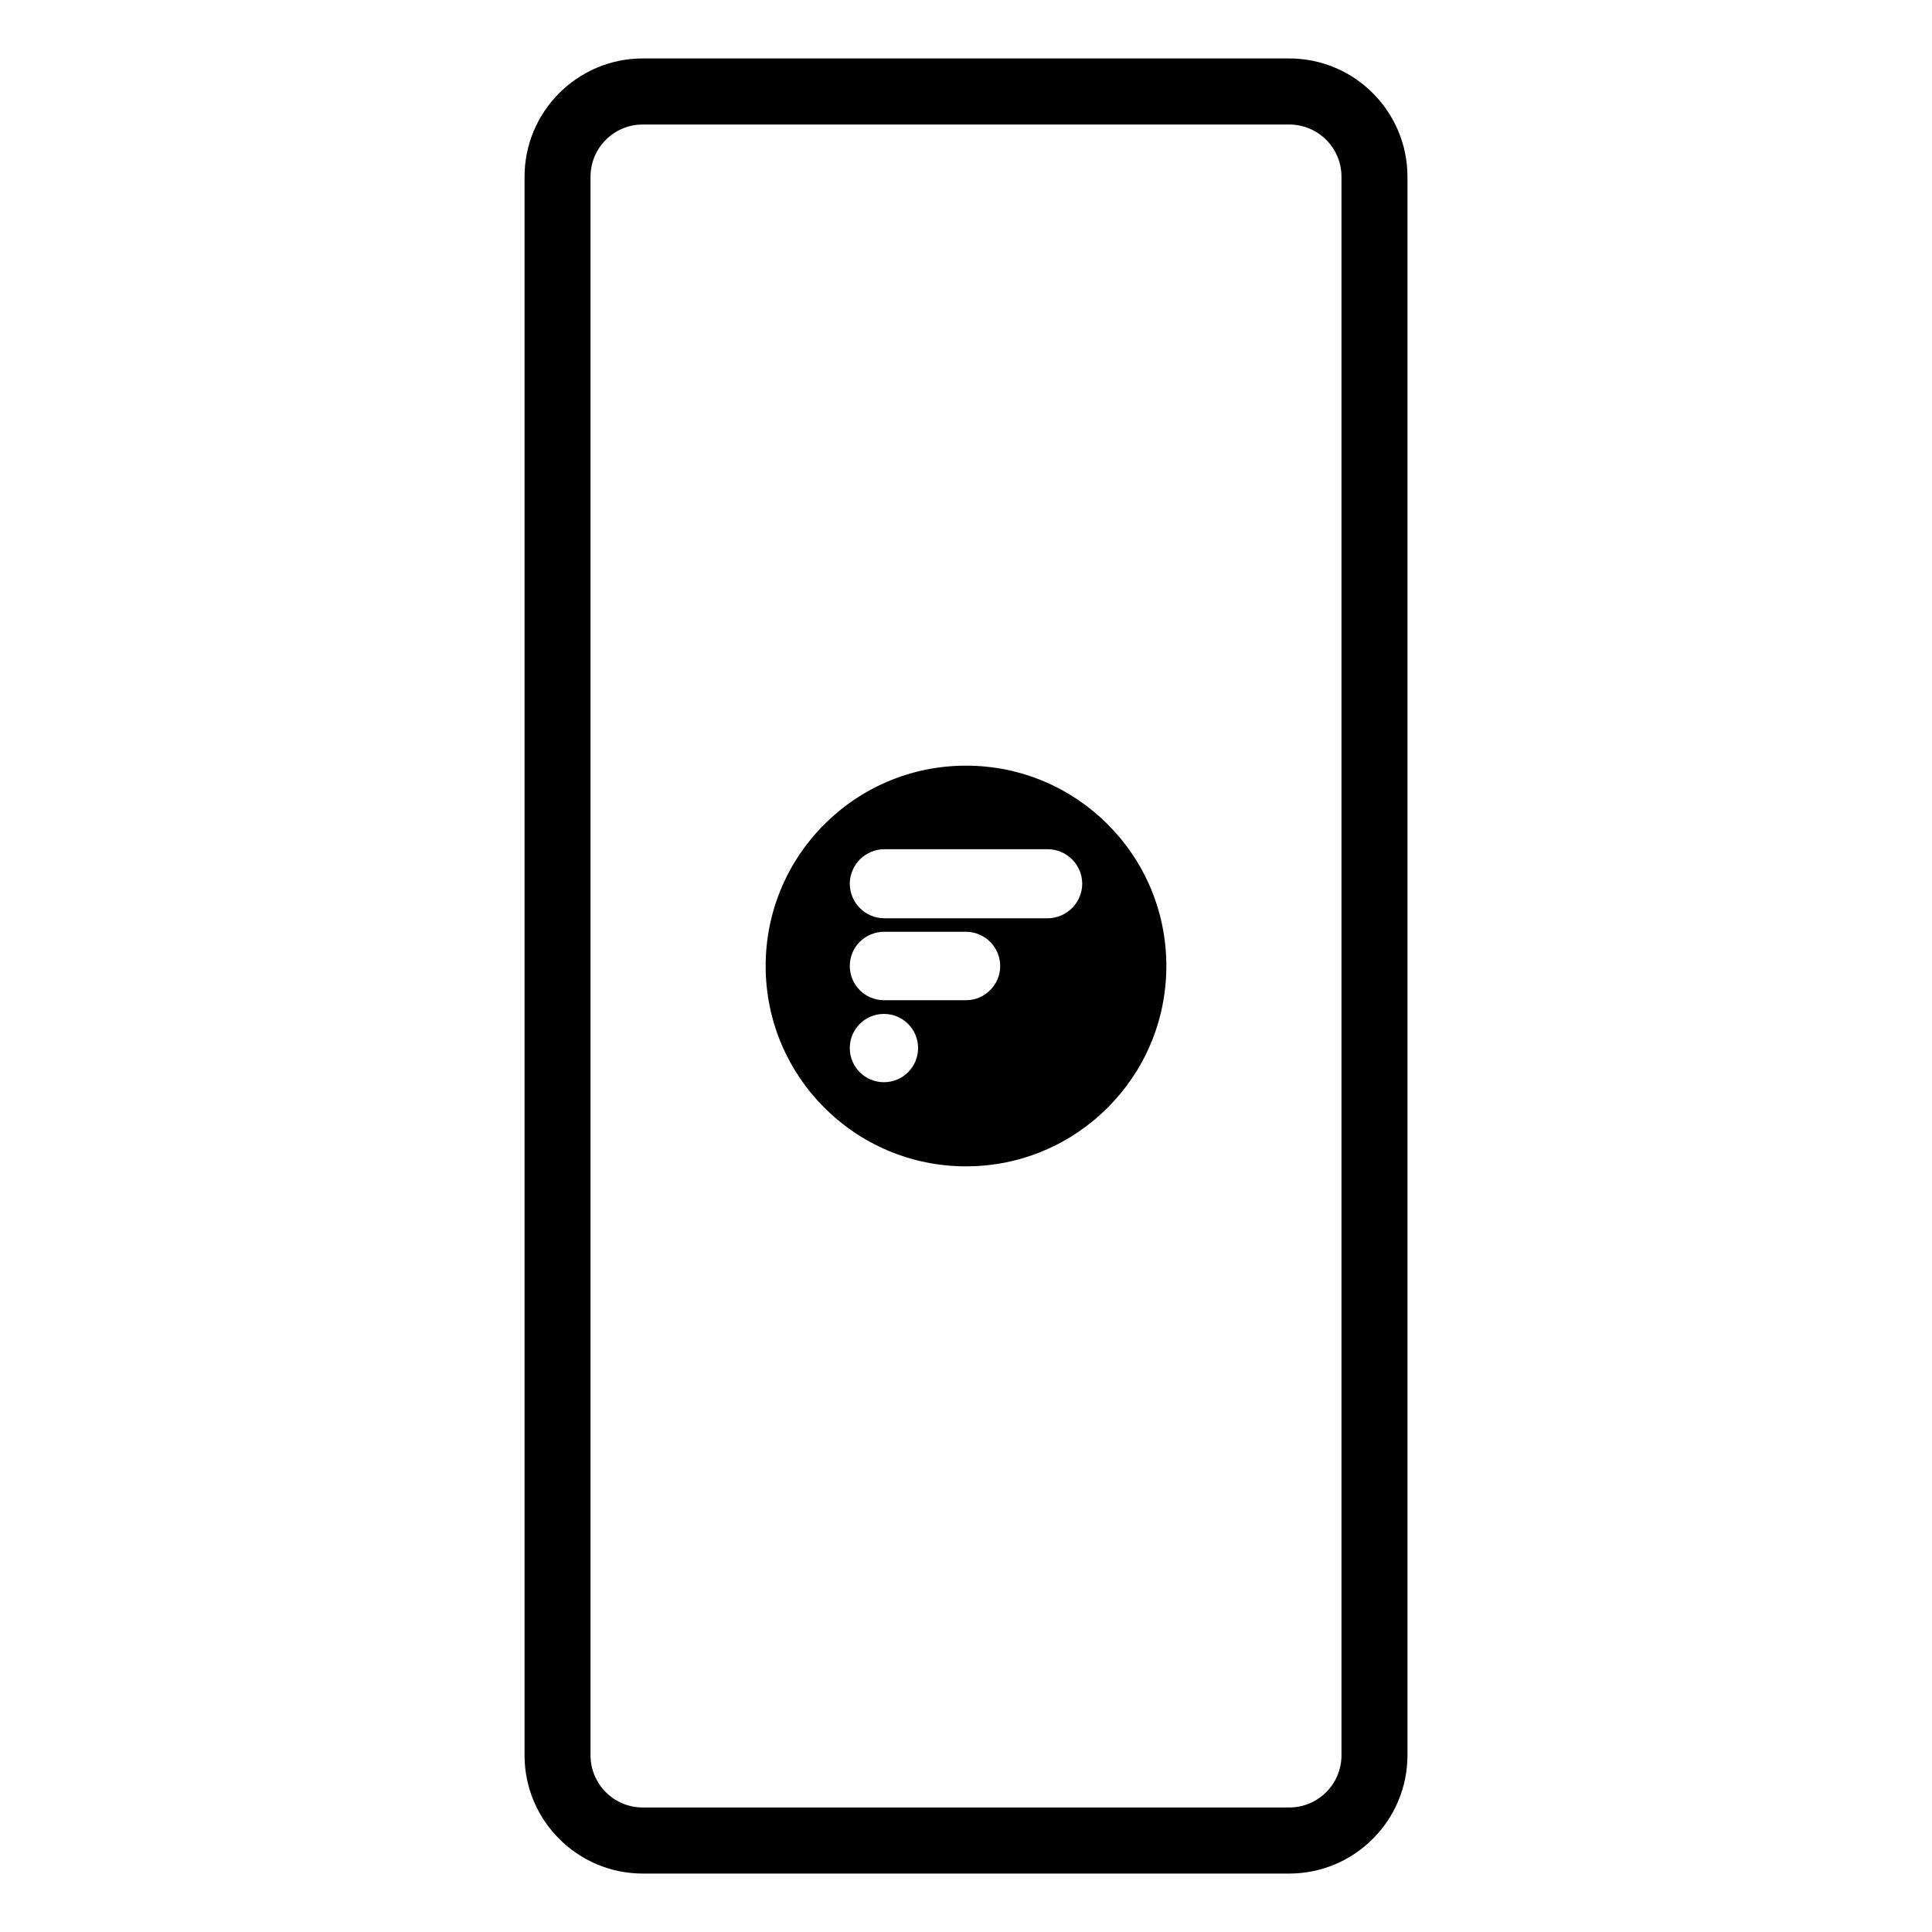
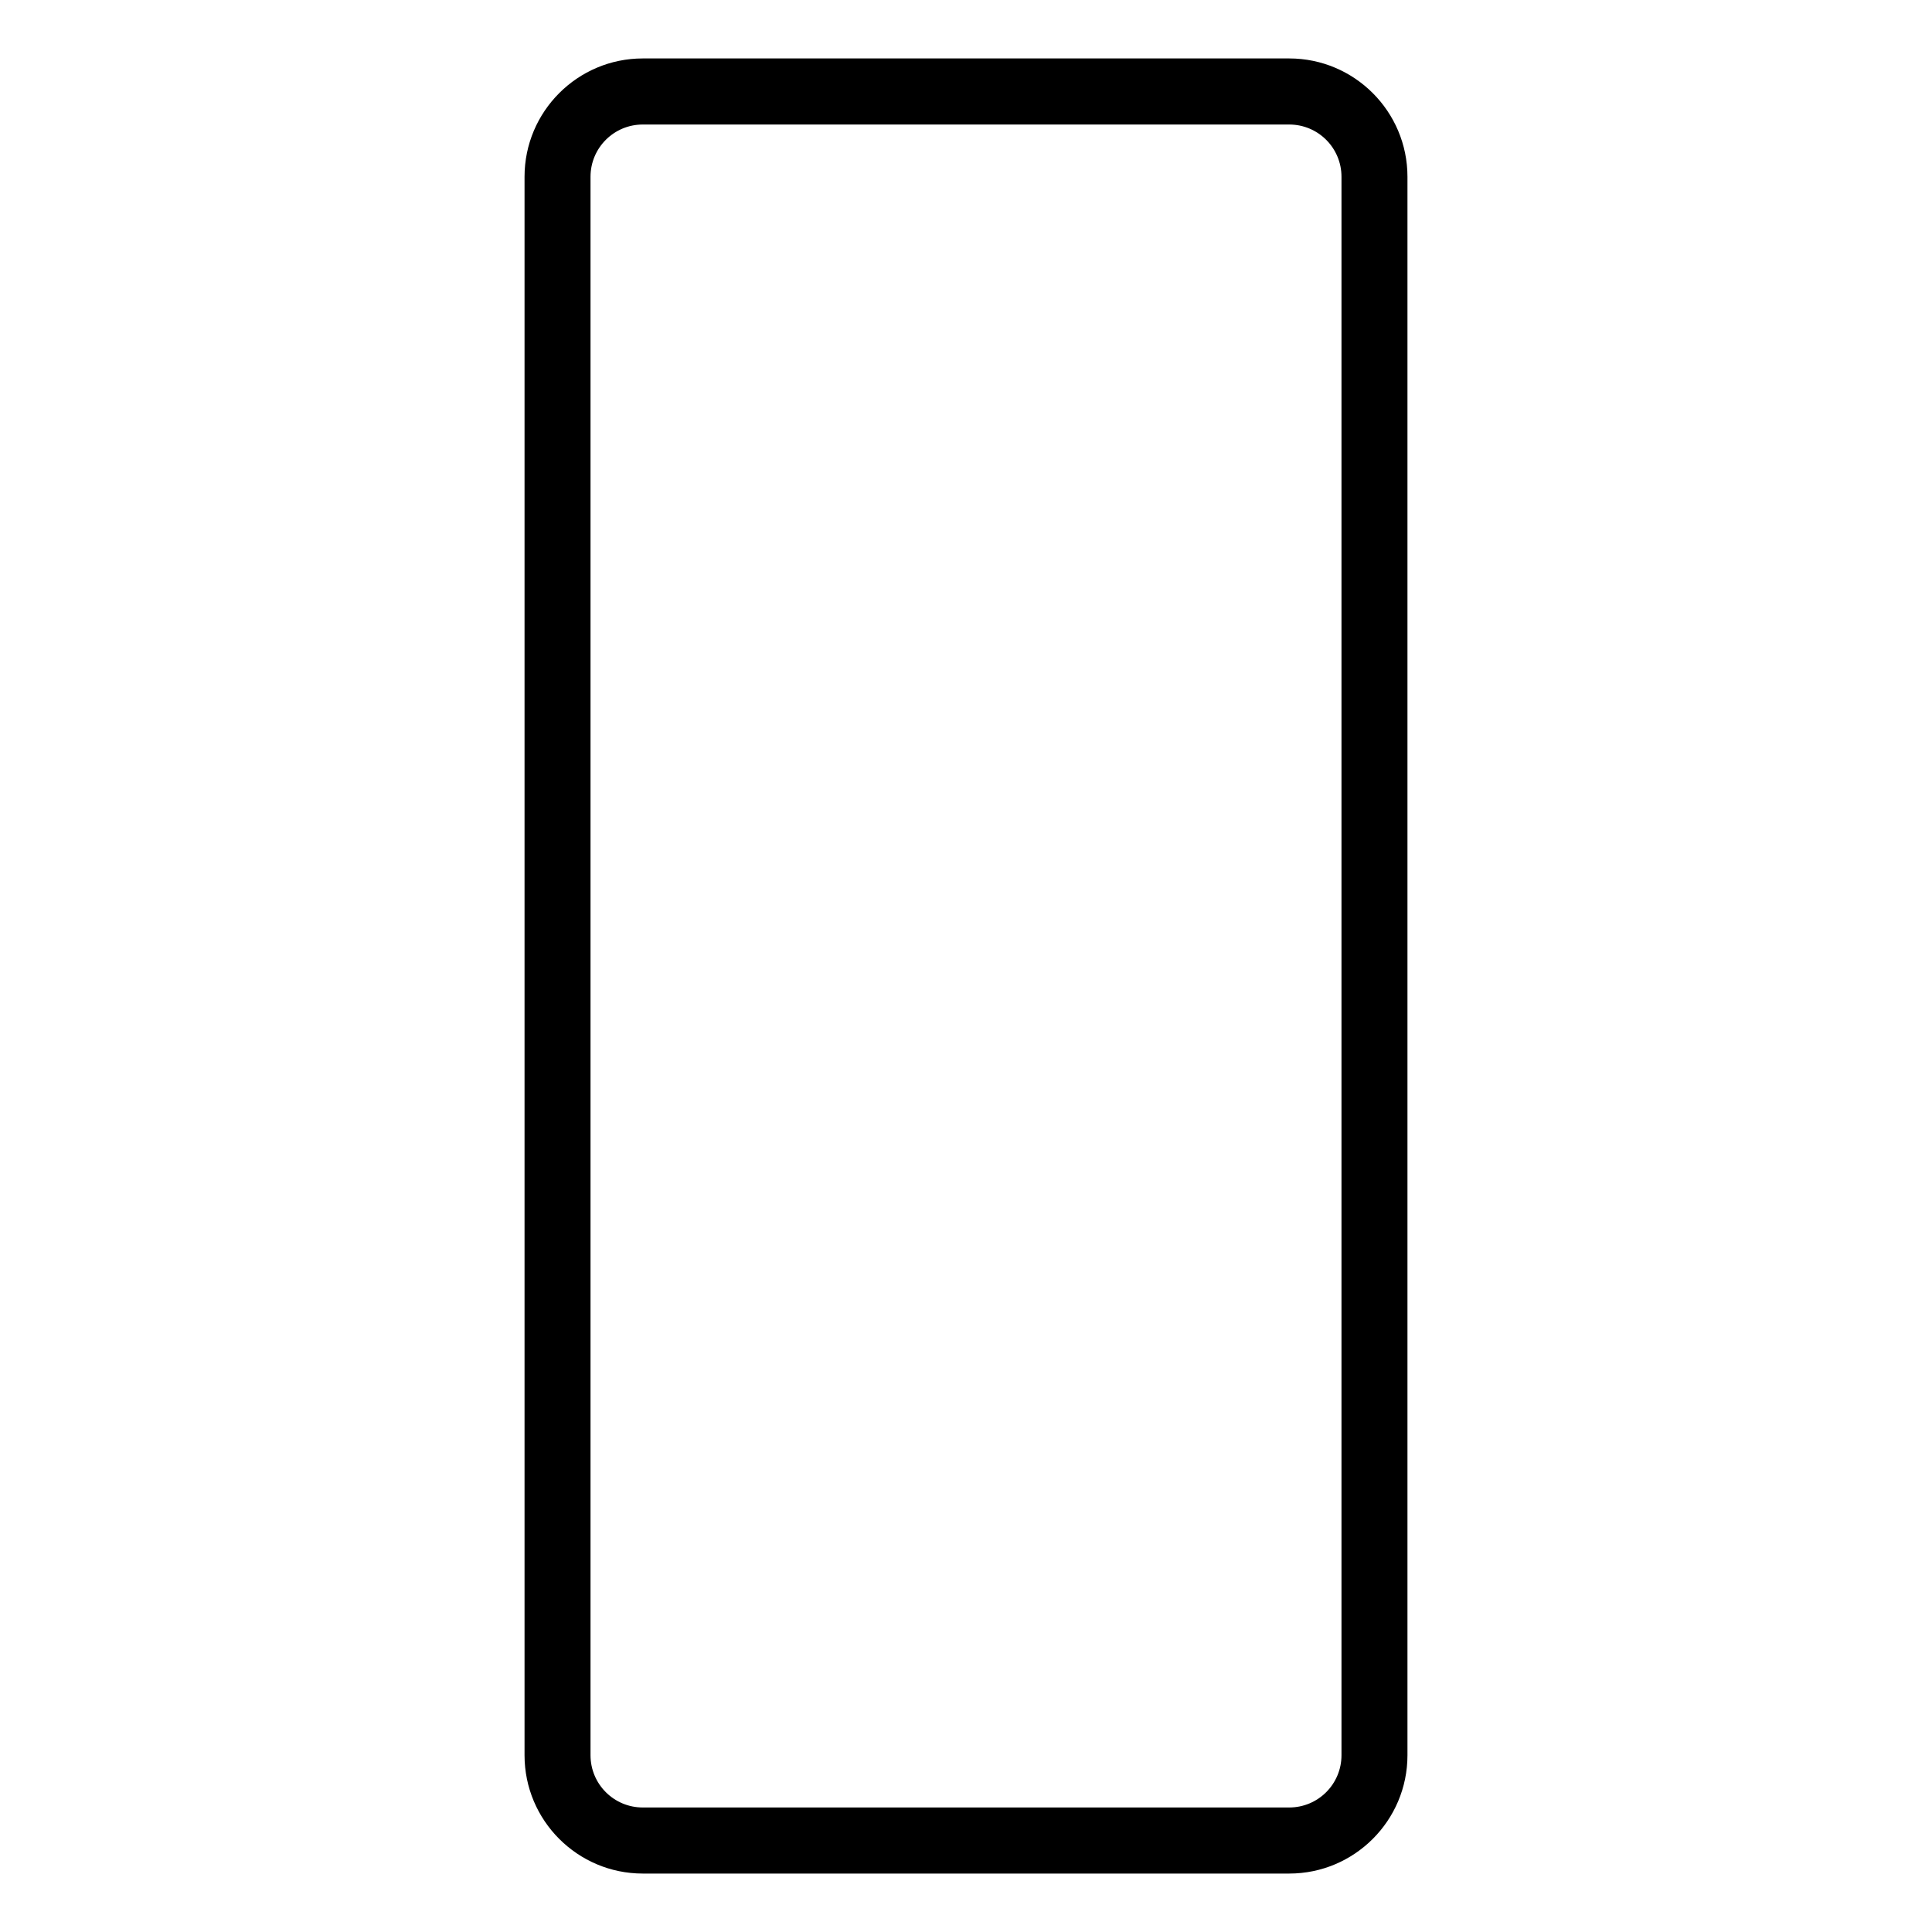
<svg xmlns="http://www.w3.org/2000/svg" width="20" height="20" viewBox="0 0 20 20" fill="none">
  <path d="M13.346 0.605H6.654C5.979 0.605 5.43 1.154 5.43 1.83V18.17C5.43 18.846 5.979 19.395 6.654 19.395H13.346C14.021 19.395 14.57 18.846 14.57 18.17V1.83C14.57 1.154 14.021 0.605 13.346 0.605ZM13.346 18.711H6.654C6.355 18.711 6.113 18.469 6.113 18.17V1.83C6.113 1.531 6.355 1.289 6.654 1.289H13.346C13.645 1.289 13.887 1.531 13.887 1.83V18.17C13.887 18.469 13.645 18.711 13.346 18.711Z" fill="black" />
-   <path d="M10 7.926C8.854 7.926 7.926 8.855 7.926 10C7.926 11.146 8.855 12.074 10 12.074C11.145 12.074 12.074 11.146 12.074 10C12.074 8.854 11.146 7.926 10 7.926ZM9.15 11.203C8.955 11.203 8.797 11.045 8.797 10.85C8.797 10.654 8.955 10.496 9.15 10.496C9.346 10.496 9.504 10.654 9.504 10.85C9.504 11.045 9.346 11.203 9.15 11.203ZM10.25 10.25C10.185 10.315 10.098 10.354 10 10.354H9.15C8.955 10.354 8.797 10.195 8.797 10C8.797 9.902 8.836 9.814 8.9 9.75C8.965 9.686 9.053 9.646 9.15 9.646H10C10.195 9.646 10.354 9.805 10.354 10C10.354 10.098 10.315 10.185 10.25 10.25ZM11.098 9.4C11.033 9.465 10.943 9.506 10.846 9.506H9.154C8.959 9.506 8.797 9.346 8.797 9.148C8.797 9.051 8.838 8.961 8.902 8.896C8.967 8.832 9.057 8.791 9.154 8.791H10.846C11.041 8.791 11.203 8.951 11.203 9.148C11.203 9.246 11.162 9.336 11.098 9.4Z" fill="black" />
</svg>